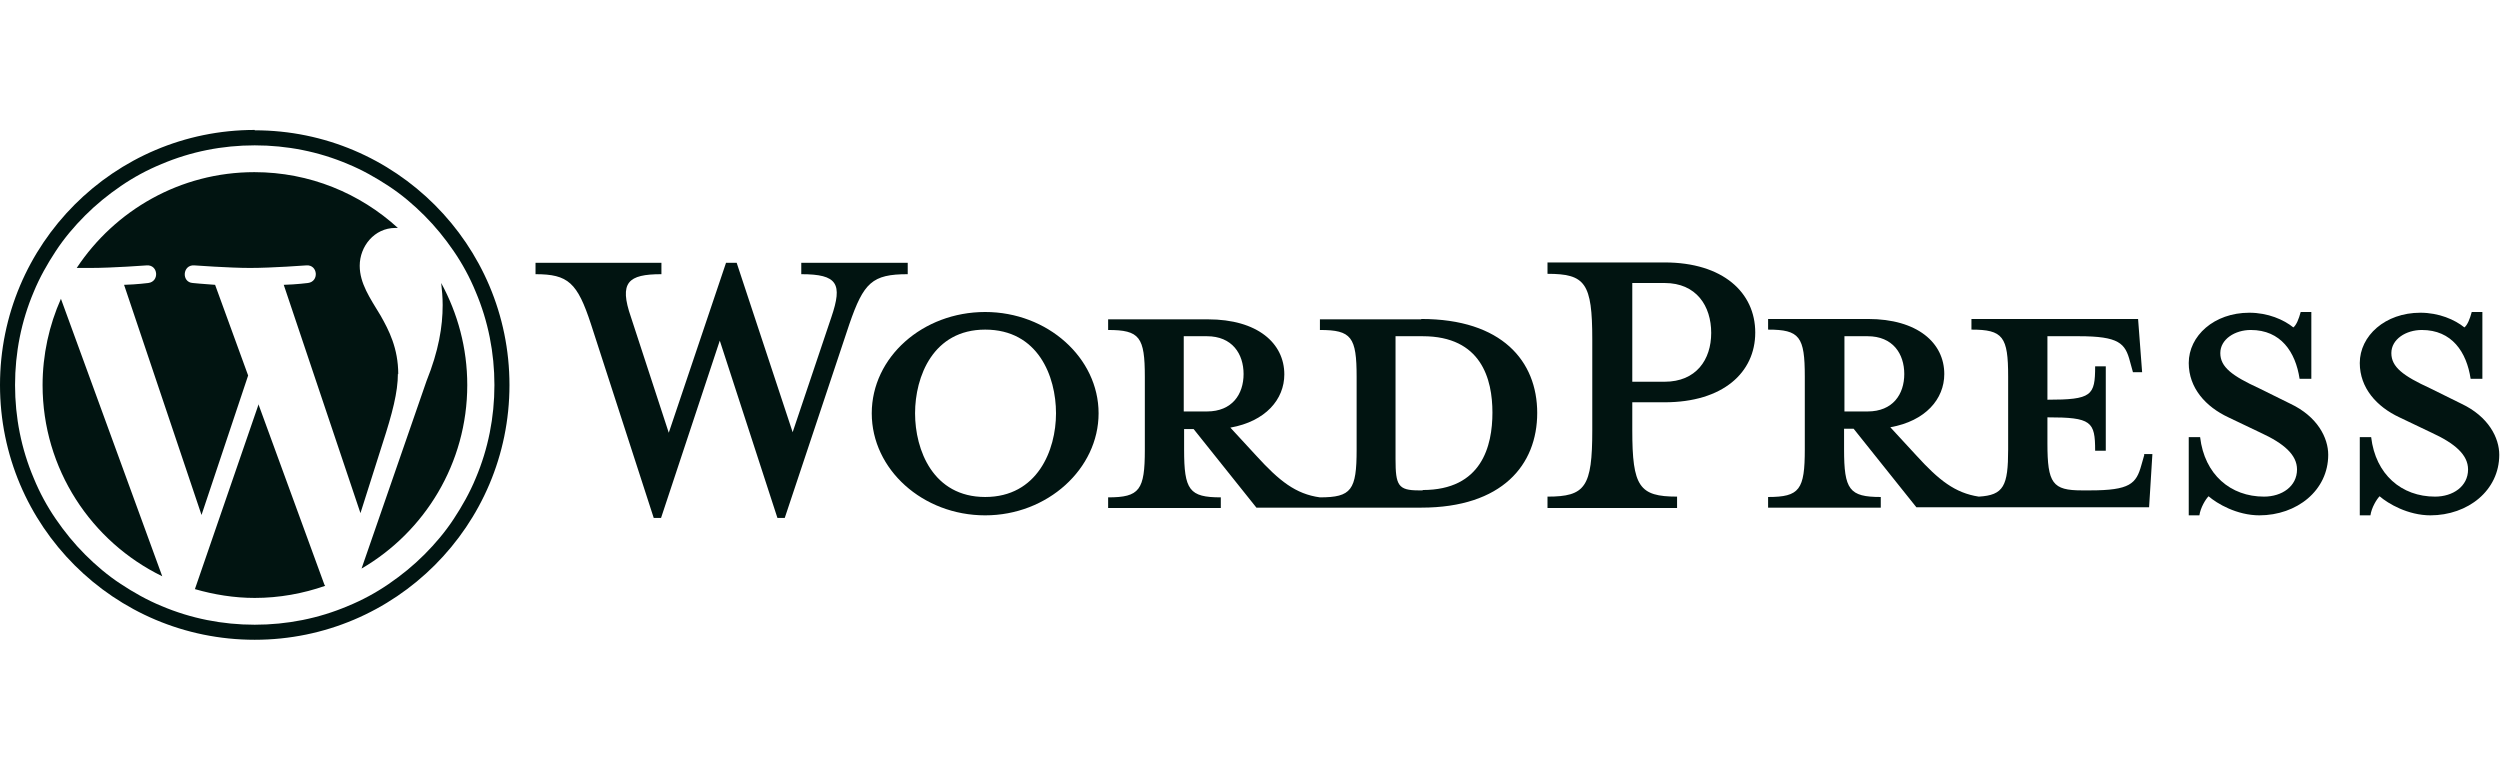
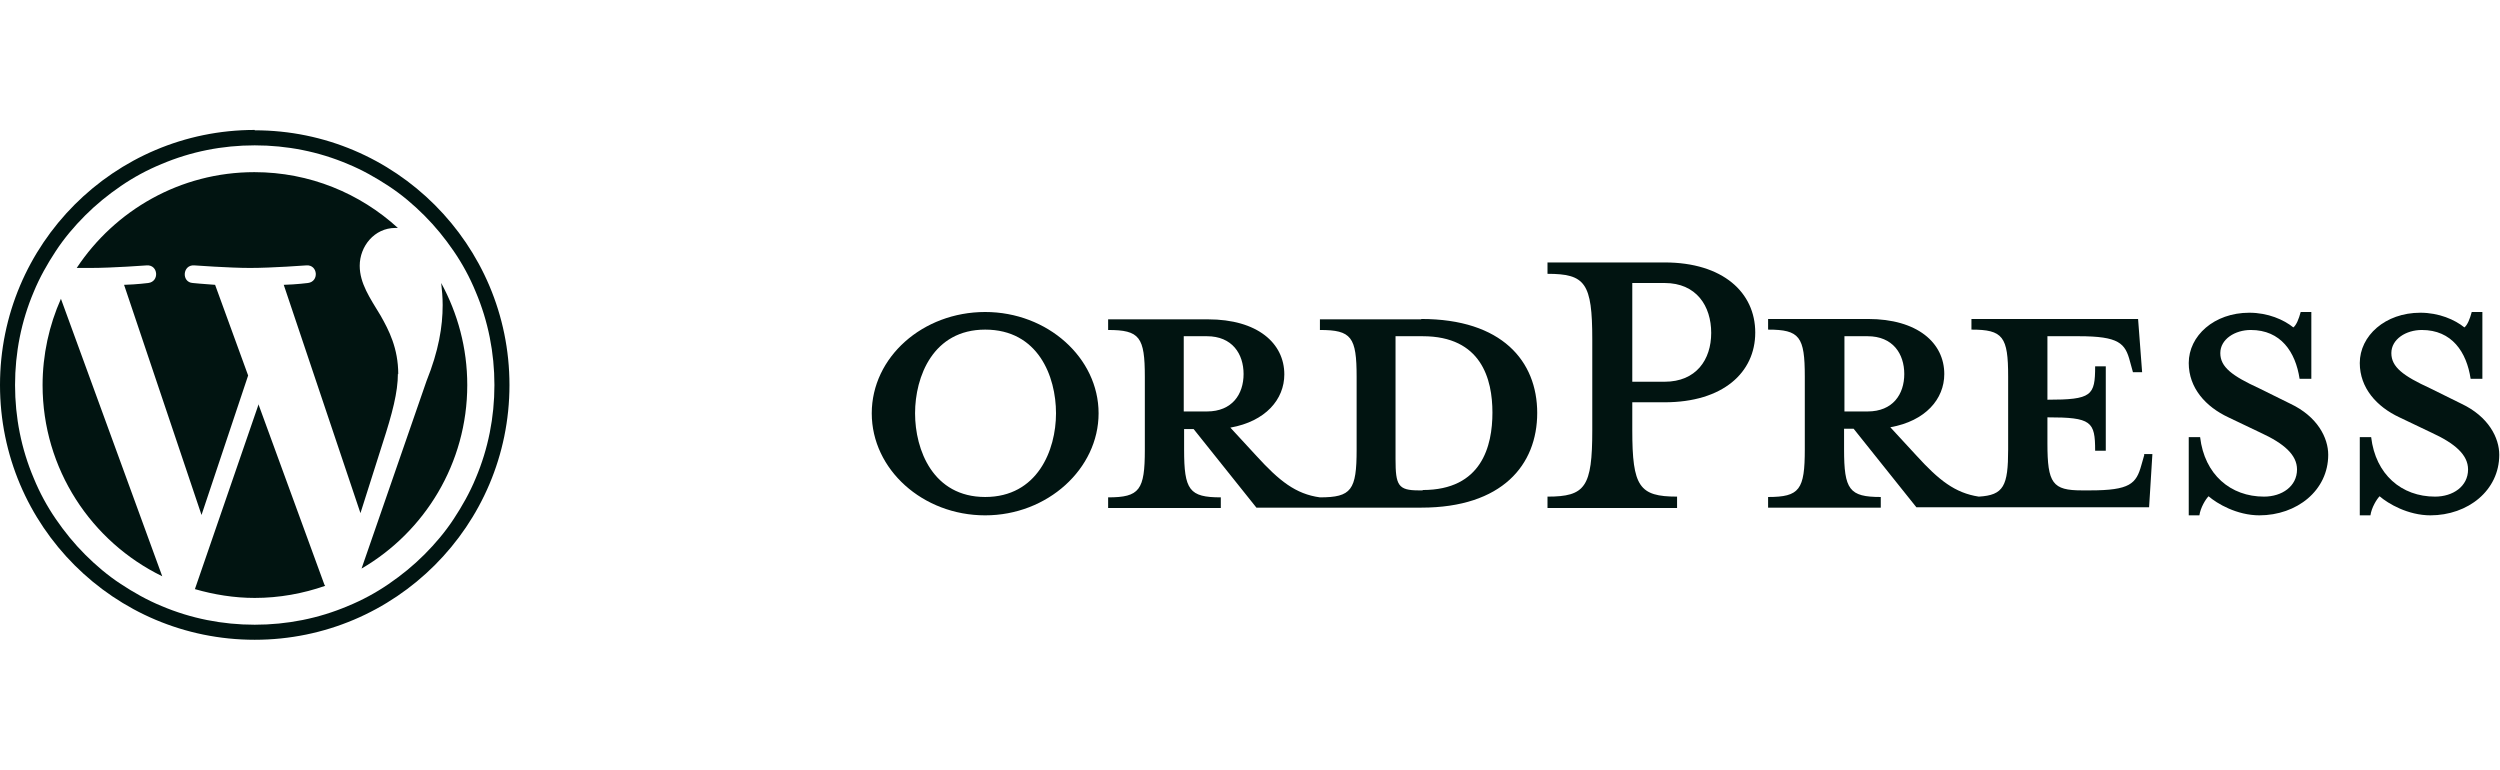
<svg xmlns="http://www.w3.org/2000/svg" id="Layer_1" viewBox="0 0 68.11 20.98">
  <defs>
    <style>      .cls-1 {        fill: #011411;      }    </style>
  </defs>
  <g id="Logotype">
    <g id="Wordmark">
      <path class="cls-1" d="M38.72,8.7h-2.76v.29c.86,0,1,.19,1,1.28v1.98c0,1.1-.14,1.3-1,1.3-.66-.09-1.11-.45-1.73-1.13l-.71-.77c.96-.17,1.47-.77,1.47-1.45,0-.85-.73-1.5-2.08-1.5h-2.72v.29c.86,0,1,.19,1,1.28v1.98c0,1.1-.14,1.3-1,1.3v.29h3.07v-.29c-.86,0-1-.2-1-1.3v-.56h.26l1.71,2.14h4.49c2.21,0,3.16-1.17,3.16-2.58s-.96-2.56-3.16-2.56ZM32.25,11.21v-2.05h.63c.69,0,1,.48,1,1.03s-.31,1.02-1,1.02h-.63ZM38.76,13.36h-.11c-.56,0-.63-.14-.63-.85v-3.35h.74c1.6,0,1.9,1.17,1.9,2.08s-.29,2.11-1.9,2.11Z" />
-       <path class="cls-1" d="M21.59,11.79l1.06-3.15c.31-.91.17-1.17-.82-1.17v-.31h2.9v.31c-.97,0-1.2.23-1.59,1.36l-1.76,5.28h-.2l-1.57-4.83-1.6,4.83h-.2l-1.71-5.28c-.37-1.13-.62-1.36-1.51-1.36v-.31h3.43v.31c-.91,0-1.16.22-.83,1.17l1.03,3.15,1.56-4.63h.29l1.53,4.63Z" />
      <path class="cls-1" d="M26.84,14.04c-1.7,0-3.09-1.25-3.09-2.78s1.39-2.76,3.09-2.76,3.09,1.25,3.09,2.76-1.39,2.78-3.09,2.78ZM26.84,8.98c-1.42,0-1.91,1.28-1.91,2.28s.49,2.28,1.91,2.28,1.93-1.27,1.93-2.28-.49-2.28-1.93-2.28Z" />
      <path class="cls-1" d="M45.69,13.53v.31h-3.53v-.31c1.03,0,1.22-.26,1.22-1.81v-2.47c0-1.54-.19-1.79-1.22-1.79v-.31h3.19c1.59,0,2.47.82,2.47,1.91s-.88,1.9-2.47,1.9h-.88v.76c0,1.54.19,1.81,1.22,1.81ZM45.35,7.71h-.88v2.69h.88c.86,0,1.27-.6,1.27-1.33s-.4-1.36-1.27-1.36Z" />
      <path class="cls-1" d="M58.42,12.39l-.08.28c-.14.51-.31.69-1.4.69h-.22c-.8,0-.94-.19-.94-1.28v-.71c1.2,0,1.3.11,1.3.91h.29v-2.3h-.29c0,.8-.09.91-1.3.91v-1.73h.85c1.1,0,1.27.19,1.4.69l.08.29h.25l-.11-1.45h-4.54v.29c.86,0,1,.19,1,1.28v1.98c0,1-.12,1.25-.8,1.29-.65-.1-1.09-.45-1.7-1.12l-.71-.77c.96-.17,1.47-.77,1.47-1.45,0-.85-.73-1.5-2.08-1.5h-2.72v.29c.86,0,1,.19,1,1.28v1.98c0,1.1-.14,1.3-1,1.3v.29h3.07v-.29c-.86,0-1-.2-1-1.3v-.56h.26l1.71,2.14h6.34l.09-1.45h-.23ZM50.25,11.21v-2.05h.63c.69,0,1,.48,1,1.03s-.31,1.02-1,1.02h-.63Z" />
      <path class="cls-1" d="M61.56,14.04c-.62,0-1.16-.32-1.39-.52-.08.08-.22.31-.25.52h-.29v-2.13h.31c.12,1.02.83,1.62,1.74,1.62.49,0,.9-.28.9-.74,0-.4-.36-.71-.99-1l-.88-.42c-.62-.29-1.08-.8-1.08-1.48,0-.74.69-1.37,1.65-1.37.51,0,.94.19,1.2.4.08-.06.15-.23.2-.42h.29v1.82h-.32c-.11-.73-.51-1.33-1.33-1.33-.43,0-.83.25-.83.63s.32.62,1.06.96l.85.42c.74.35,1.03.93,1.03,1.39,0,.97-.85,1.65-1.88,1.65Z" />
      <path class="cls-1" d="M66.22,14.04c-.62,0-1.16-.32-1.39-.52-.08.08-.22.31-.25.52h-.29v-2.13h.31c.12,1.02.83,1.62,1.74,1.62.49,0,.9-.28.9-.74,0-.4-.36-.71-.99-1l-.88-.42c-.62-.29-1.08-.8-1.08-1.48,0-.74.69-1.37,1.65-1.37.51,0,.94.19,1.2.4.08-.06.15-.23.2-.42h.29v1.82h-.32c-.11-.73-.51-1.33-1.33-1.33-.43,0-.83.25-.83.63s.32.62,1.06.96l.85.42c.74.35,1.03.93,1.03,1.39,0,.97-.85,1.65-1.88,1.65Z" />
    </g>
    <g id="W_Mark">
      <path class="cls-1" d="M6.94,3.96c.88,0,1.74.17,2.54.51.39.16.76.37,1.11.6.35.23.67.5.97.8.3.3.56.62.8.97.24.35.44.72.6,1.11.34.8.51,1.66.51,2.54s-.17,1.74-.51,2.54c-.16.39-.37.76-.6,1.11-.23.35-.5.67-.8.97-.3.3-.62.56-.97.8-.35.24-.72.44-1.11.6-.8.34-1.66.51-2.54.51s-1.74-.17-2.54-.51c-.39-.16-.76-.37-1.11-.6-.35-.23-.67-.5-.97-.8-.3-.3-.56-.62-.8-.97-.24-.35-.44-.72-.6-1.11-.34-.8-.51-1.66-.51-2.54s.17-1.74.51-2.54c.16-.39.37-.76.6-1.11.23-.35.5-.67.8-.97.3-.3.62-.56.97-.8.35-.24.72-.44,1.11-.6.8-.34,1.66-.51,2.54-.51M6.94,3.54C3.11,3.54,0,6.65,0,10.49s3.11,6.94,6.94,6.94,6.94-3.11,6.94-6.94-3.11-6.94-6.94-6.94h0Z" />
      <path class="cls-1" d="M1.16,10.49c0,2.29,1.33,4.27,3.26,5.21l-2.76-7.56c-.32.72-.5,1.52-.5,2.36ZM10.85,10.2c0-.72-.26-1.21-.48-1.6-.29-.48-.57-.88-.57-1.36,0-.53.4-1.03.97-1.03.03,0,.05,0,.07,0-1.03-.94-2.4-1.52-3.91-1.52-2.02,0-3.8,1.04-4.84,2.61.14,0,.26,0,.37,0,.61,0,1.54-.07,1.54-.07.31-.02.35.44.04.48,0,0-.31.04-.66.05l2.11,6.27,1.27-3.8-.9-2.47c-.31-.02-.61-.05-.61-.05-.31-.02-.28-.5.04-.48,0,0,.96.07,1.52.07.61,0,1.54-.07,1.54-.07.31-.02.35.44.04.48,0,0-.31.04-.66.05l2.09,6.22.6-1.89c.27-.83.42-1.41.42-1.91ZM7.05,11l-1.74,5.05c.52.15,1.07.24,1.63.24.67,0,1.32-.12,1.92-.33-.02-.02-.03-.05-.04-.08l-1.78-4.87ZM12.02,7.71c.02.18.04.38.04.6,0,.59-.11,1.25-.44,2.07l-1.77,5.11c1.72-1,2.88-2.87,2.88-5,0-1.01-.26-1.95-.71-2.78Z" />
    </g>
  </g>
</svg>